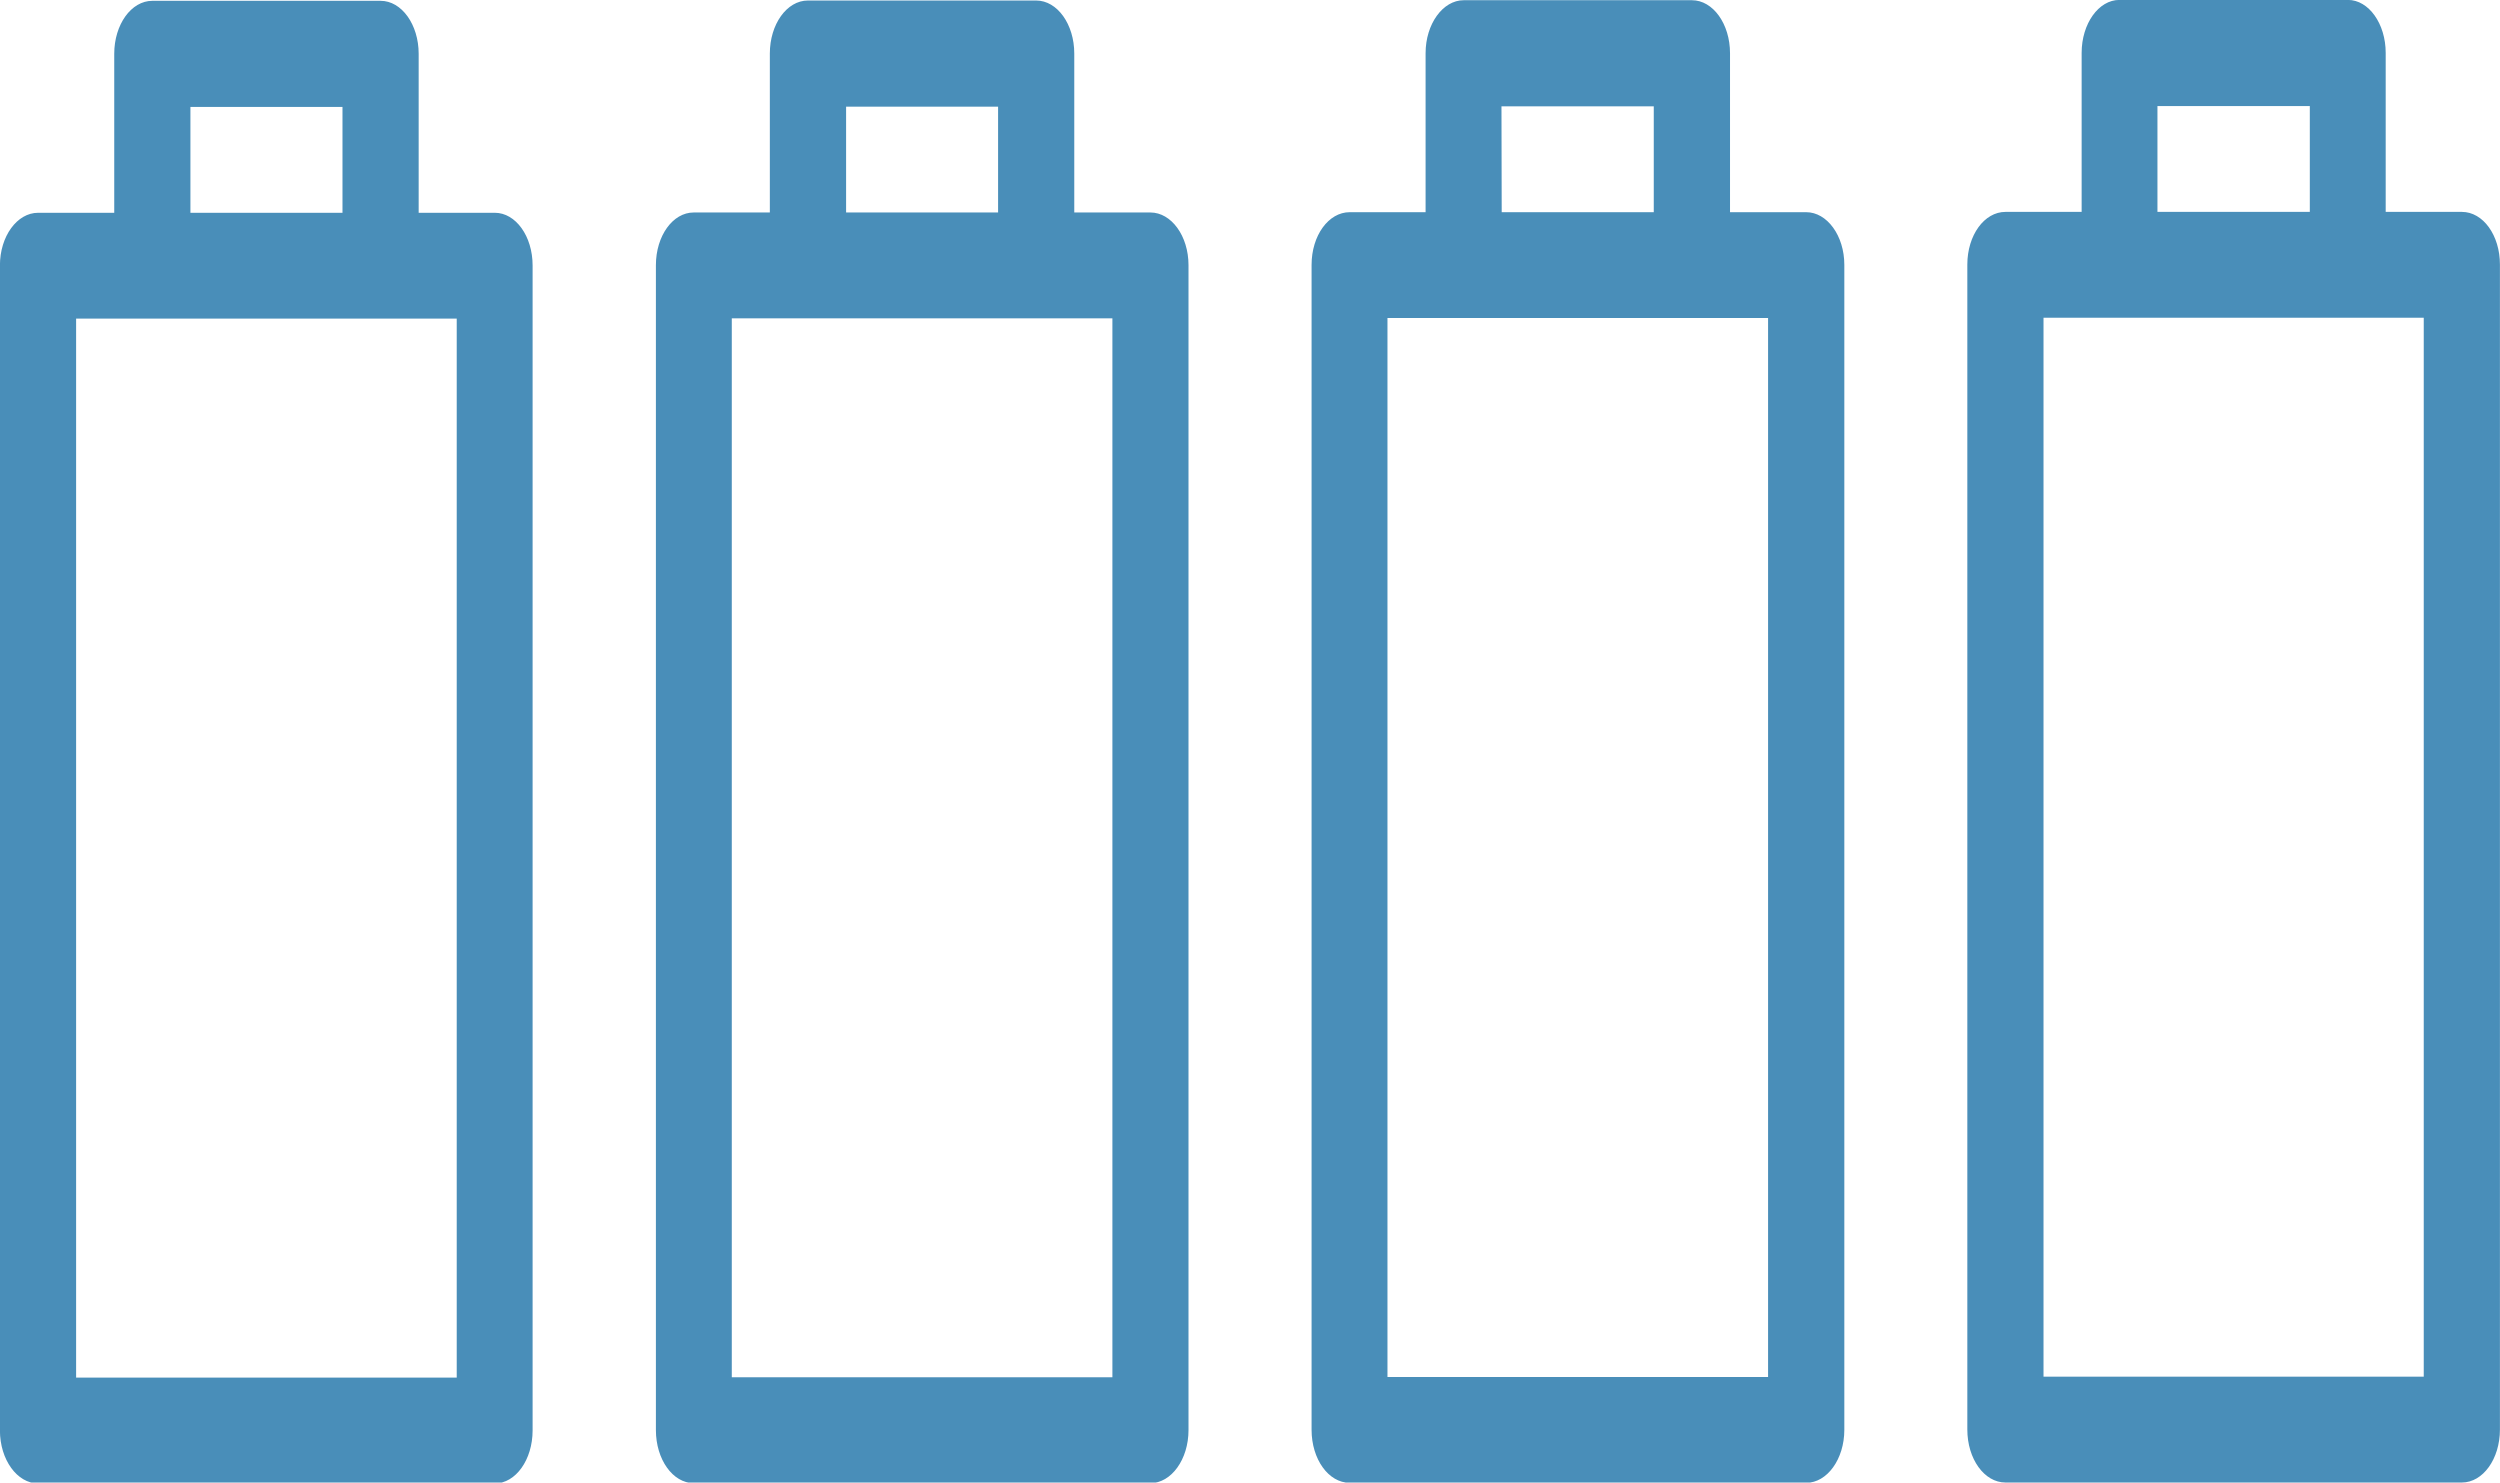
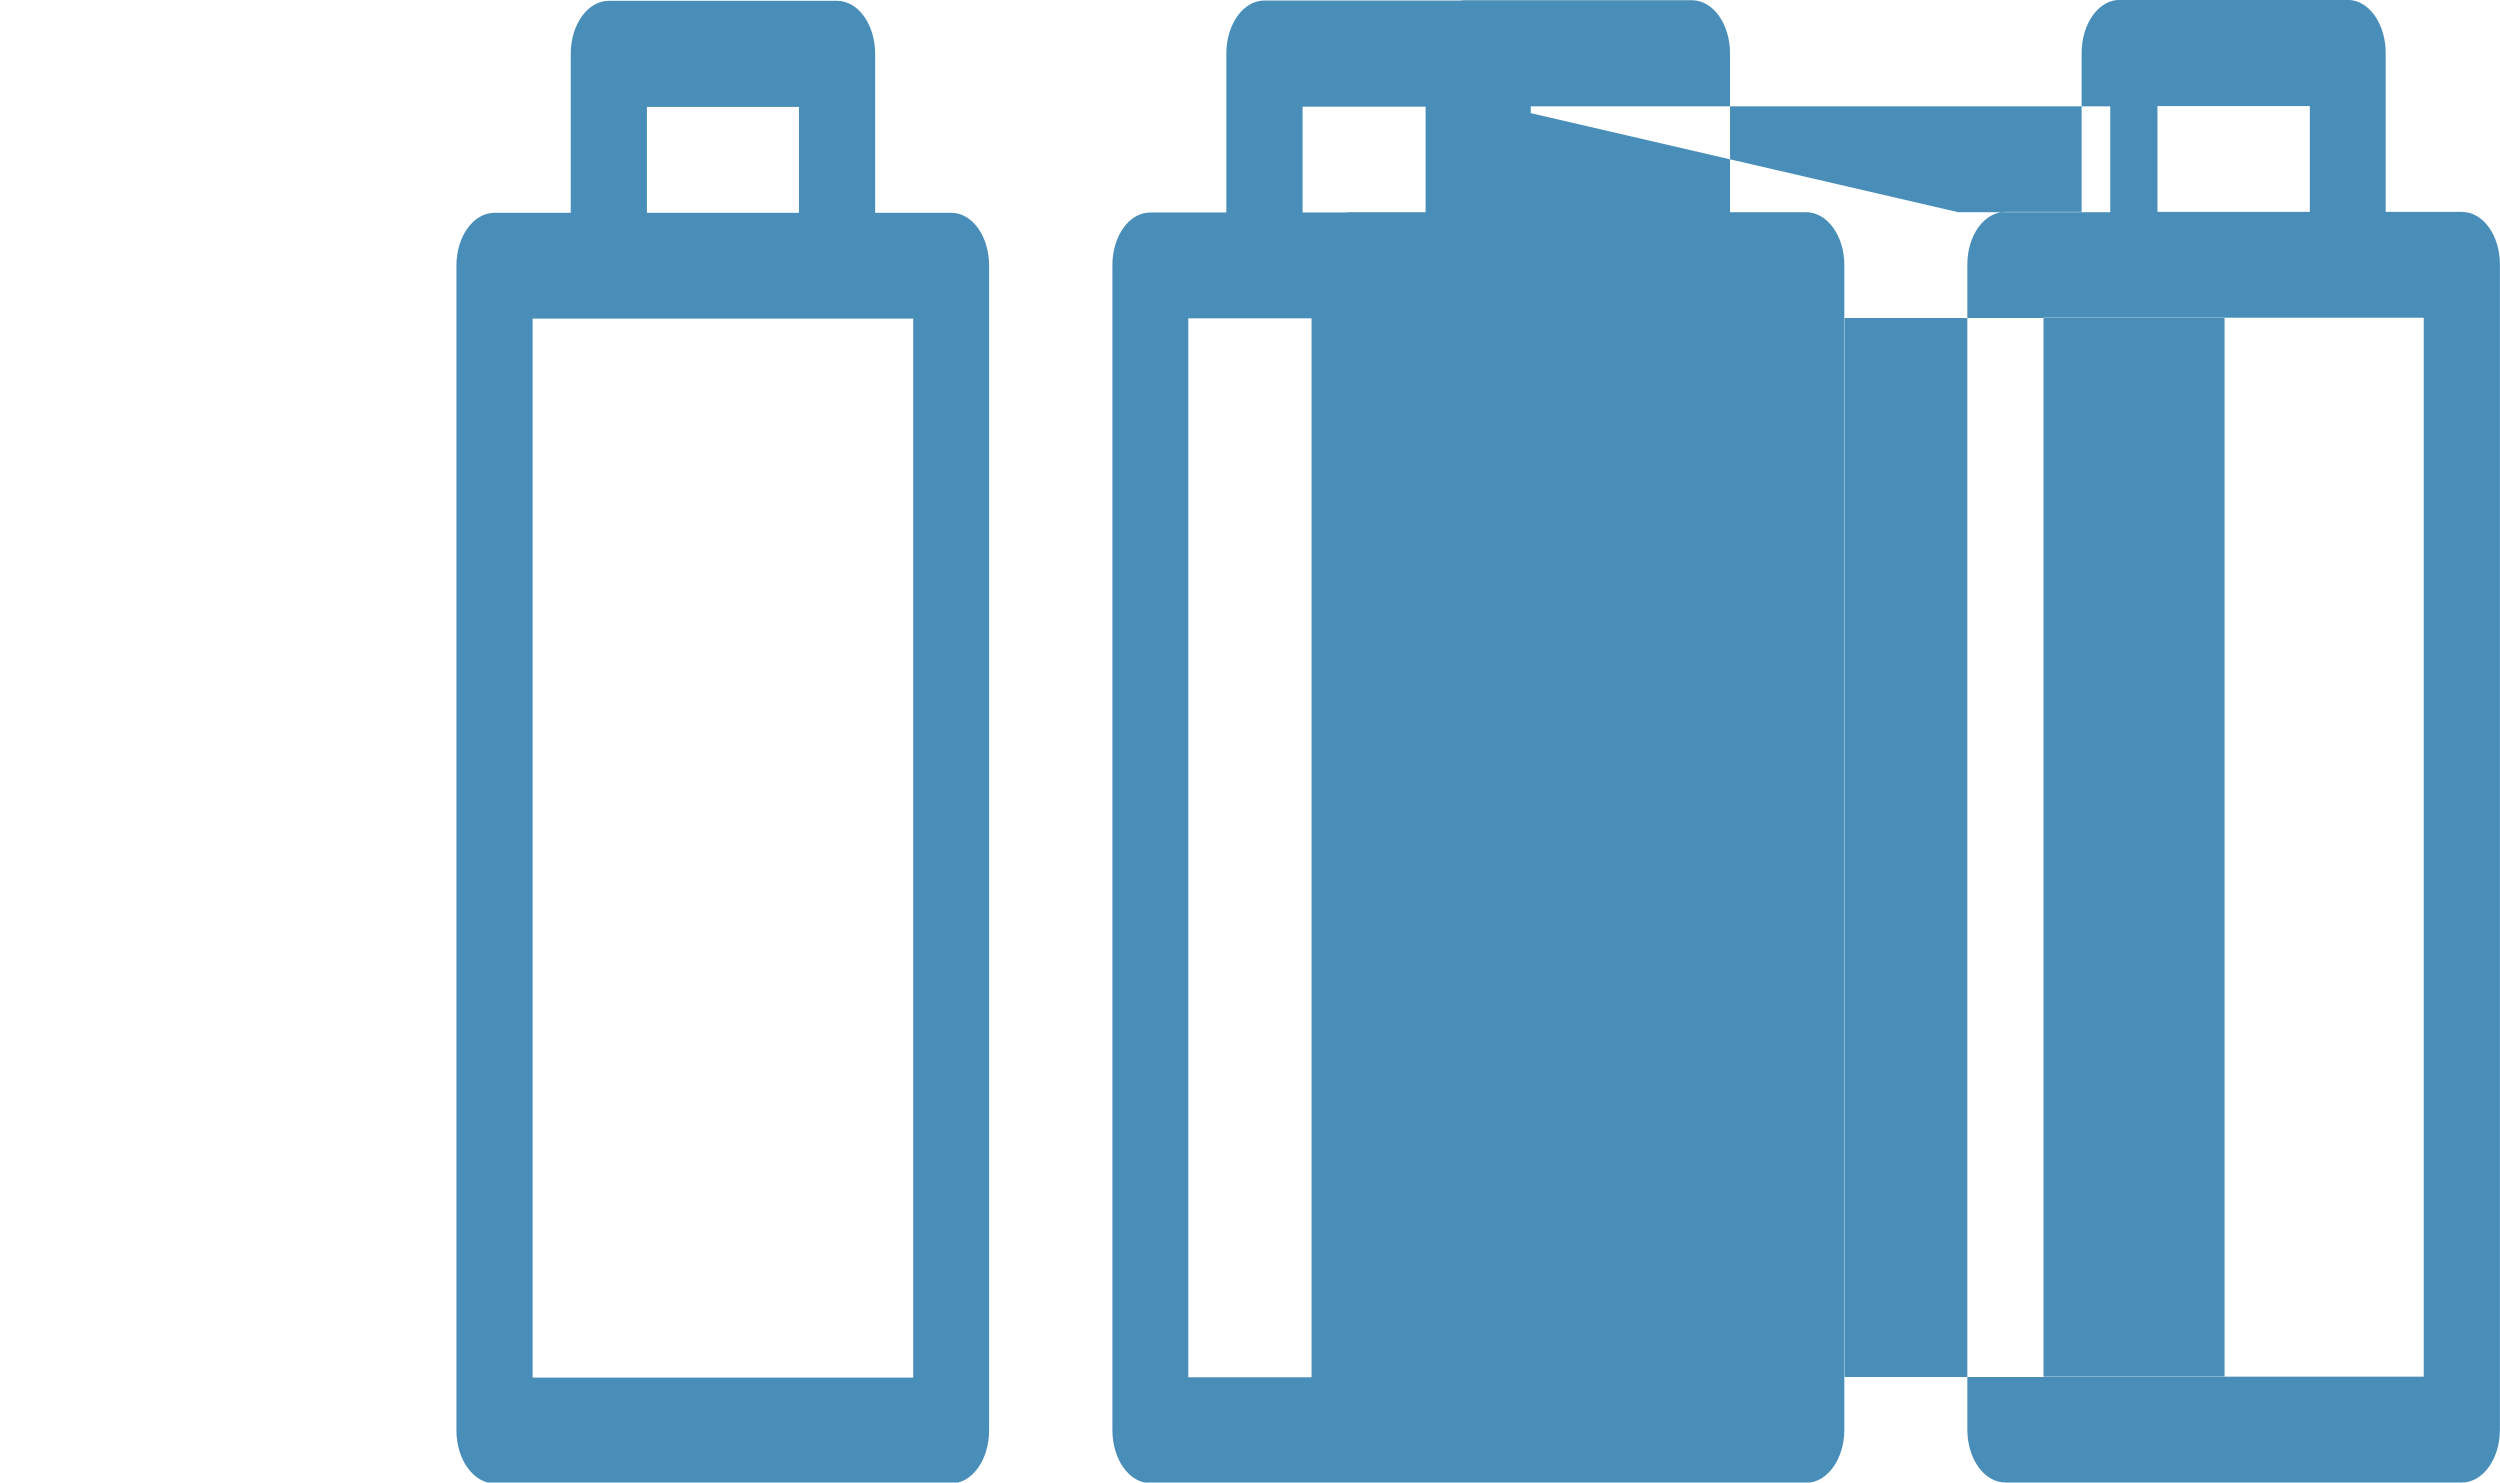
<svg xmlns="http://www.w3.org/2000/svg" width="33.637" height="19.947" viewBox="0 0 33.637 19.947">
  <defs>
    <style>
      .cls-1 {
        fill: #498eb9;
      }
    </style>
  </defs>
-   <path id="_05-4battery" data-name="05-4battery" class="cls-1" d="M6686.981,17453.947c-.285,0-.513-.318-.513-.713v-15.674c0-.395.228-.709.513-.709h1.025v-2.139c0-.393.228-.713.508-.713h3.075c.28,0,.508.32.508.713v2.139h1.025c.285,0,.512.314.512.709v15.674c0,.395-.228.713-.512.713Zm.512-1.424h5.116v-14.248h-5.116Zm1.533-15.672h2.05v-1.424h-2.05Zm-10.868,17.1c-.285,0-.513-.318-.513-.713v-15.674c0-.395.228-.709.513-.709h1.021v-2.139c0-.393.232-.713.513-.713h3.07c.285,0,.513.32.513.713v2.139h1.025c.28,0,.513.314.513.709v15.674c0,.395-.232.713-.513.713Zm.508-1.424h5.121v-14.248h-5.121Zm1.537-15.672h2.046v-1.424H6680.2Zm-10.872,17.1c-.28,0-.508-.318-.508-.713v-15.674c0-.395.228-.709.508-.709h1.025v-2.139c0-.393.228-.713.512-.713h3.071c.285,0,.513.32.513.713v2.139h1.025c.28,0,.512.314.512.709v15.674c0,.395-.232.713-.512.713Zm.513-1.424h5.121v-14.248h-5.121Zm1.538-15.672h2.045v-1.424h-2.045Zm-10.872,17.1c-.28,0-.513-.318-.513-.713v-15.674c0-.395.232-.709.513-.709h1.025v-2.139c0-.393.228-.713.513-.713h3.07c.285,0,.513.32.513.713v2.139h1.025c.28,0,.508.314.508.709v15.674c0,.395-.228.713-.508.713Zm.512-1.424h5.121v-14.248h-5.121Zm1.538-15.672h2.046v-1.424h-2.046Z" transform="translate(-6659.998 -17434)" />
+   <path id="_05-4battery" data-name="05-4battery" class="cls-1" d="M6686.981,17453.947c-.285,0-.513-.318-.513-.713v-15.674c0-.395.228-.709.513-.709h1.025v-2.139c0-.393.228-.713.508-.713h3.075c.28,0,.508.32.508.713v2.139h1.025c.285,0,.512.314.512.709v15.674c0,.395-.228.713-.512.713Zm.512-1.424h5.116v-14.248h-5.116Zm1.533-15.672h2.05v-1.424h-2.05Zm-10.868,17.1c-.285,0-.513-.318-.513-.713v-15.674c0-.395.228-.709.513-.709h1.021v-2.139c0-.393.232-.713.513-.713h3.07c.285,0,.513.32.513.713v2.139h1.025c.28,0,.513.314.513.709v15.674c0,.395-.232.713-.513.713m.508-1.424h5.121v-14.248h-5.121Zm1.537-15.672h2.046v-1.424H6680.2Zm-10.872,17.1c-.28,0-.508-.318-.508-.713v-15.674c0-.395.228-.709.508-.709h1.025v-2.139c0-.393.228-.713.512-.713h3.071c.285,0,.513.32.513.713v2.139h1.025c.28,0,.512.314.512.709v15.674c0,.395-.232.713-.512.713Zm.513-1.424h5.121v-14.248h-5.121Zm1.538-15.672h2.045v-1.424h-2.045Zm-10.872,17.1c-.28,0-.513-.318-.513-.713v-15.674c0-.395.232-.709.513-.709h1.025v-2.139c0-.393.228-.713.513-.713h3.07c.285,0,.513.32.513.713v2.139h1.025c.28,0,.508.314.508.709v15.674c0,.395-.228.713-.508.713Zm.512-1.424h5.121v-14.248h-5.121Zm1.538-15.672h2.046v-1.424h-2.046Z" transform="translate(-6659.998 -17434)" />
</svg>